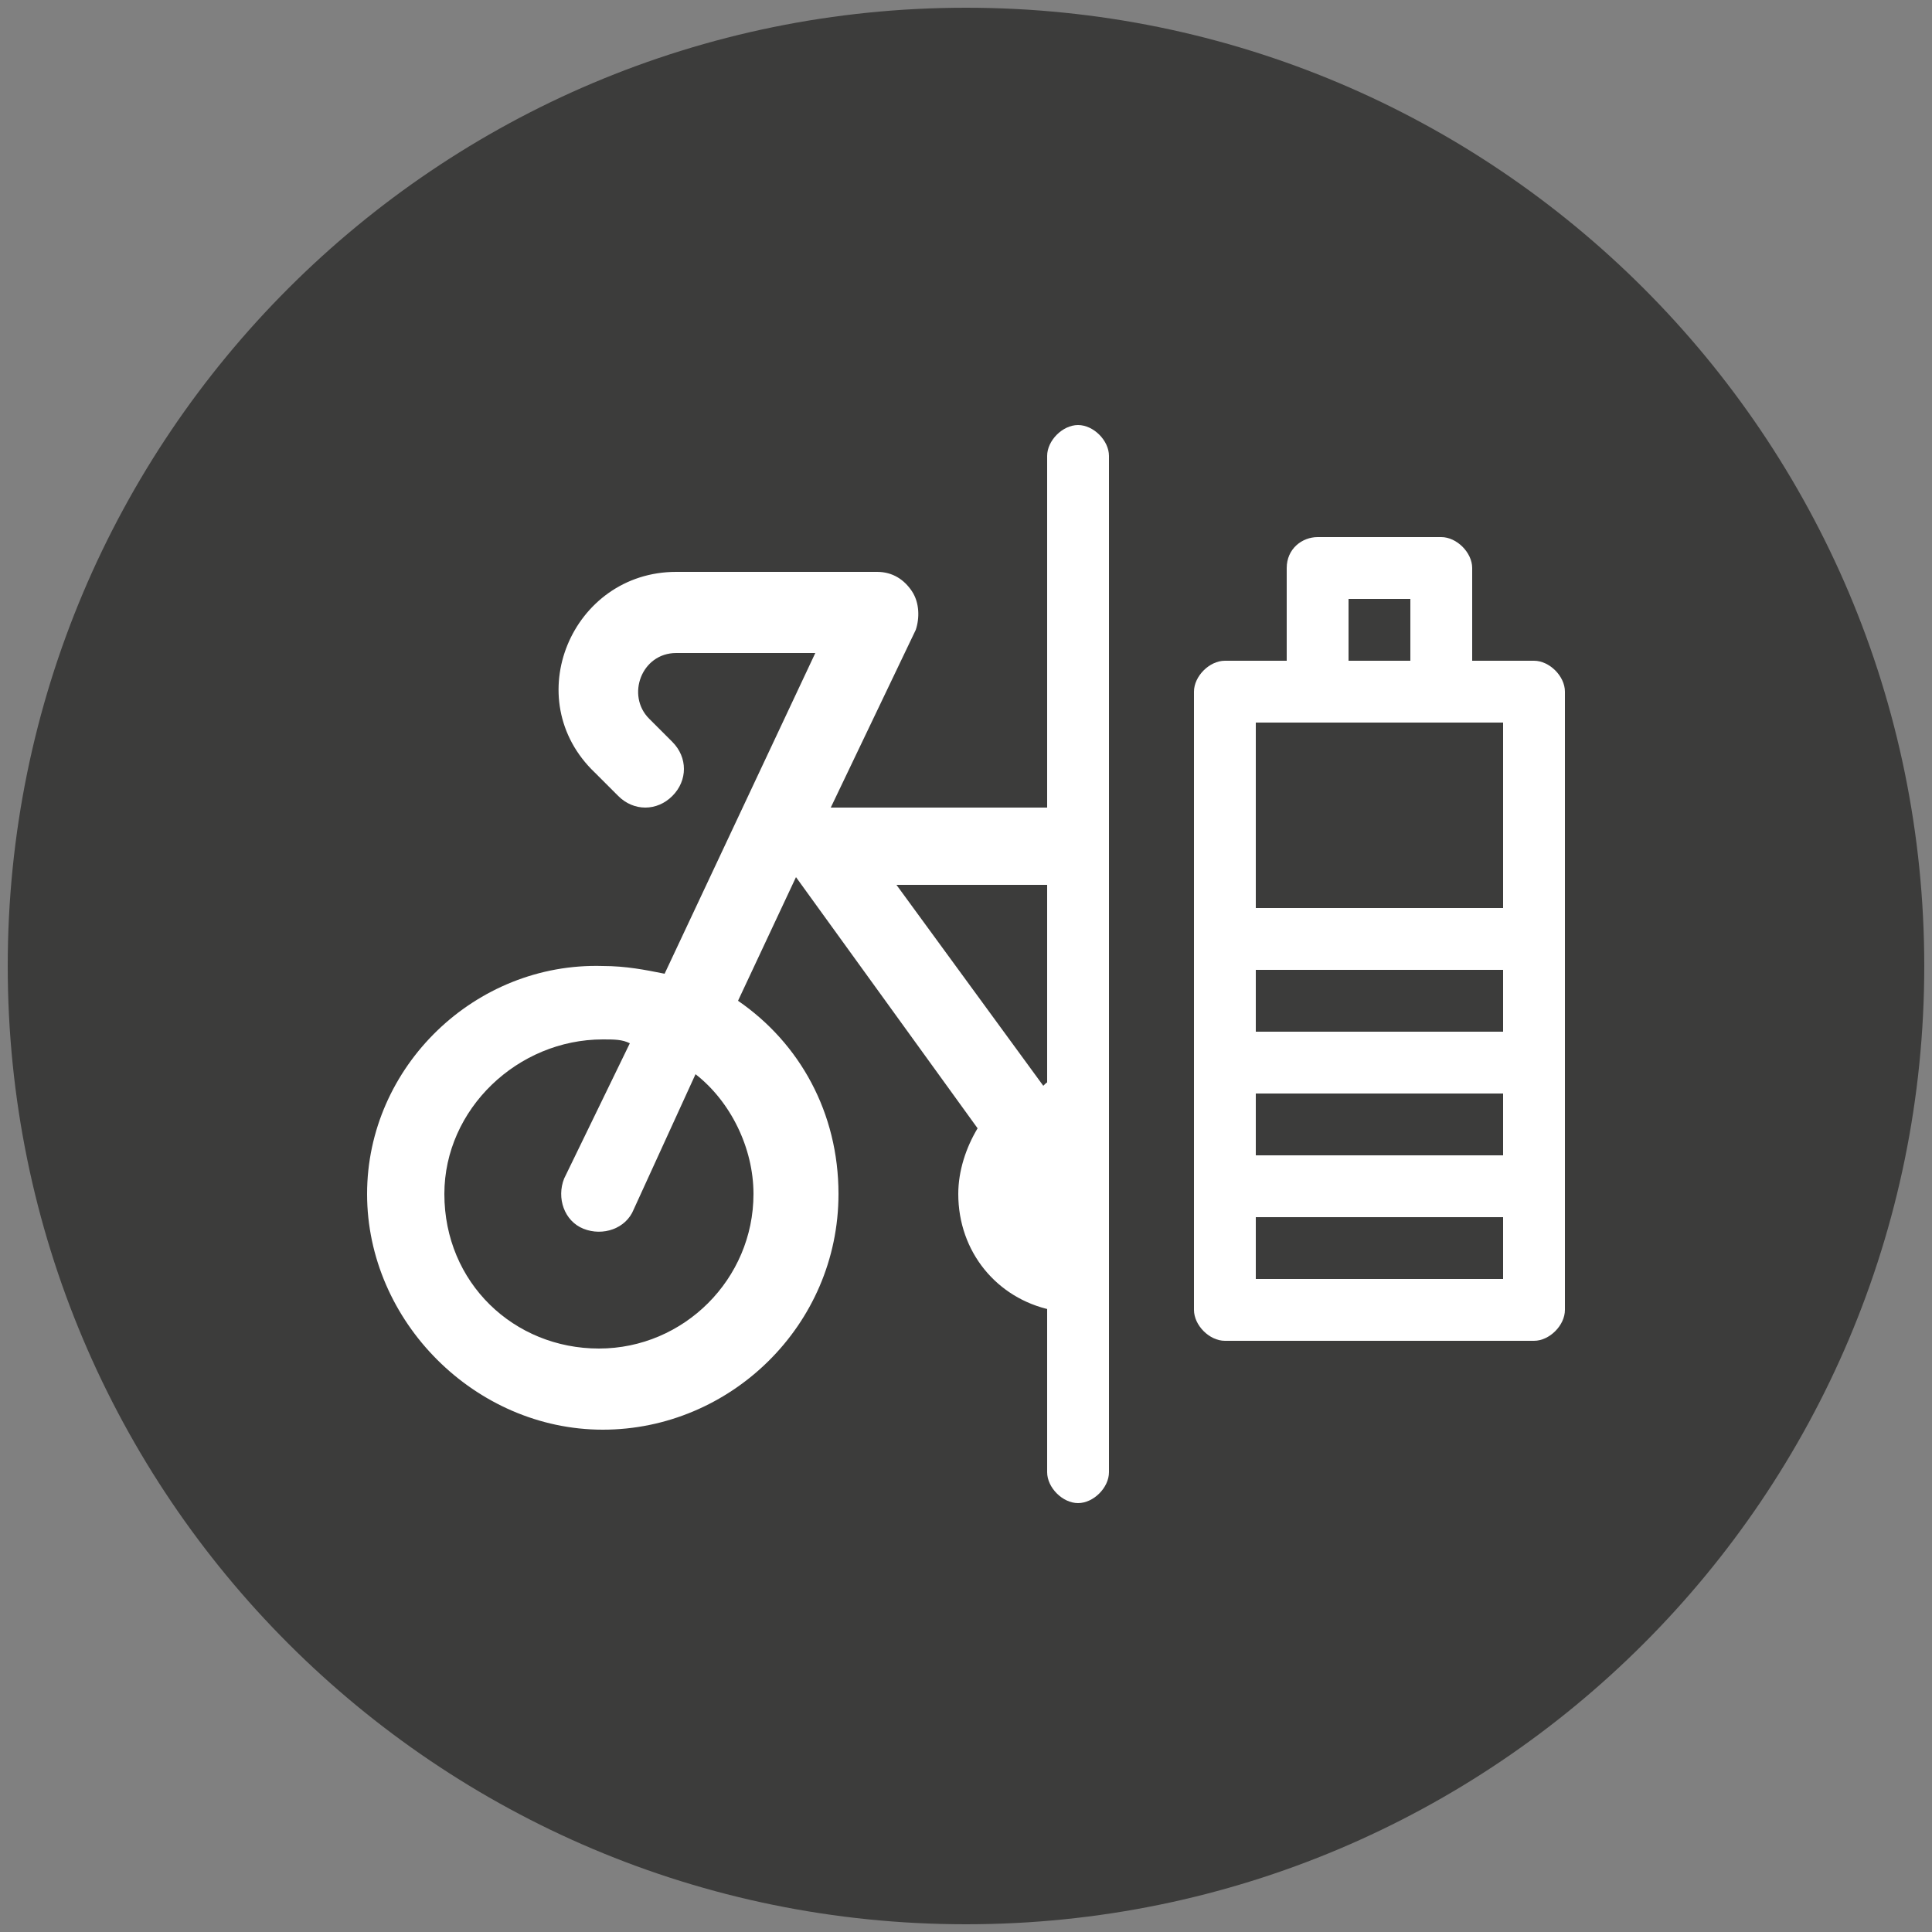
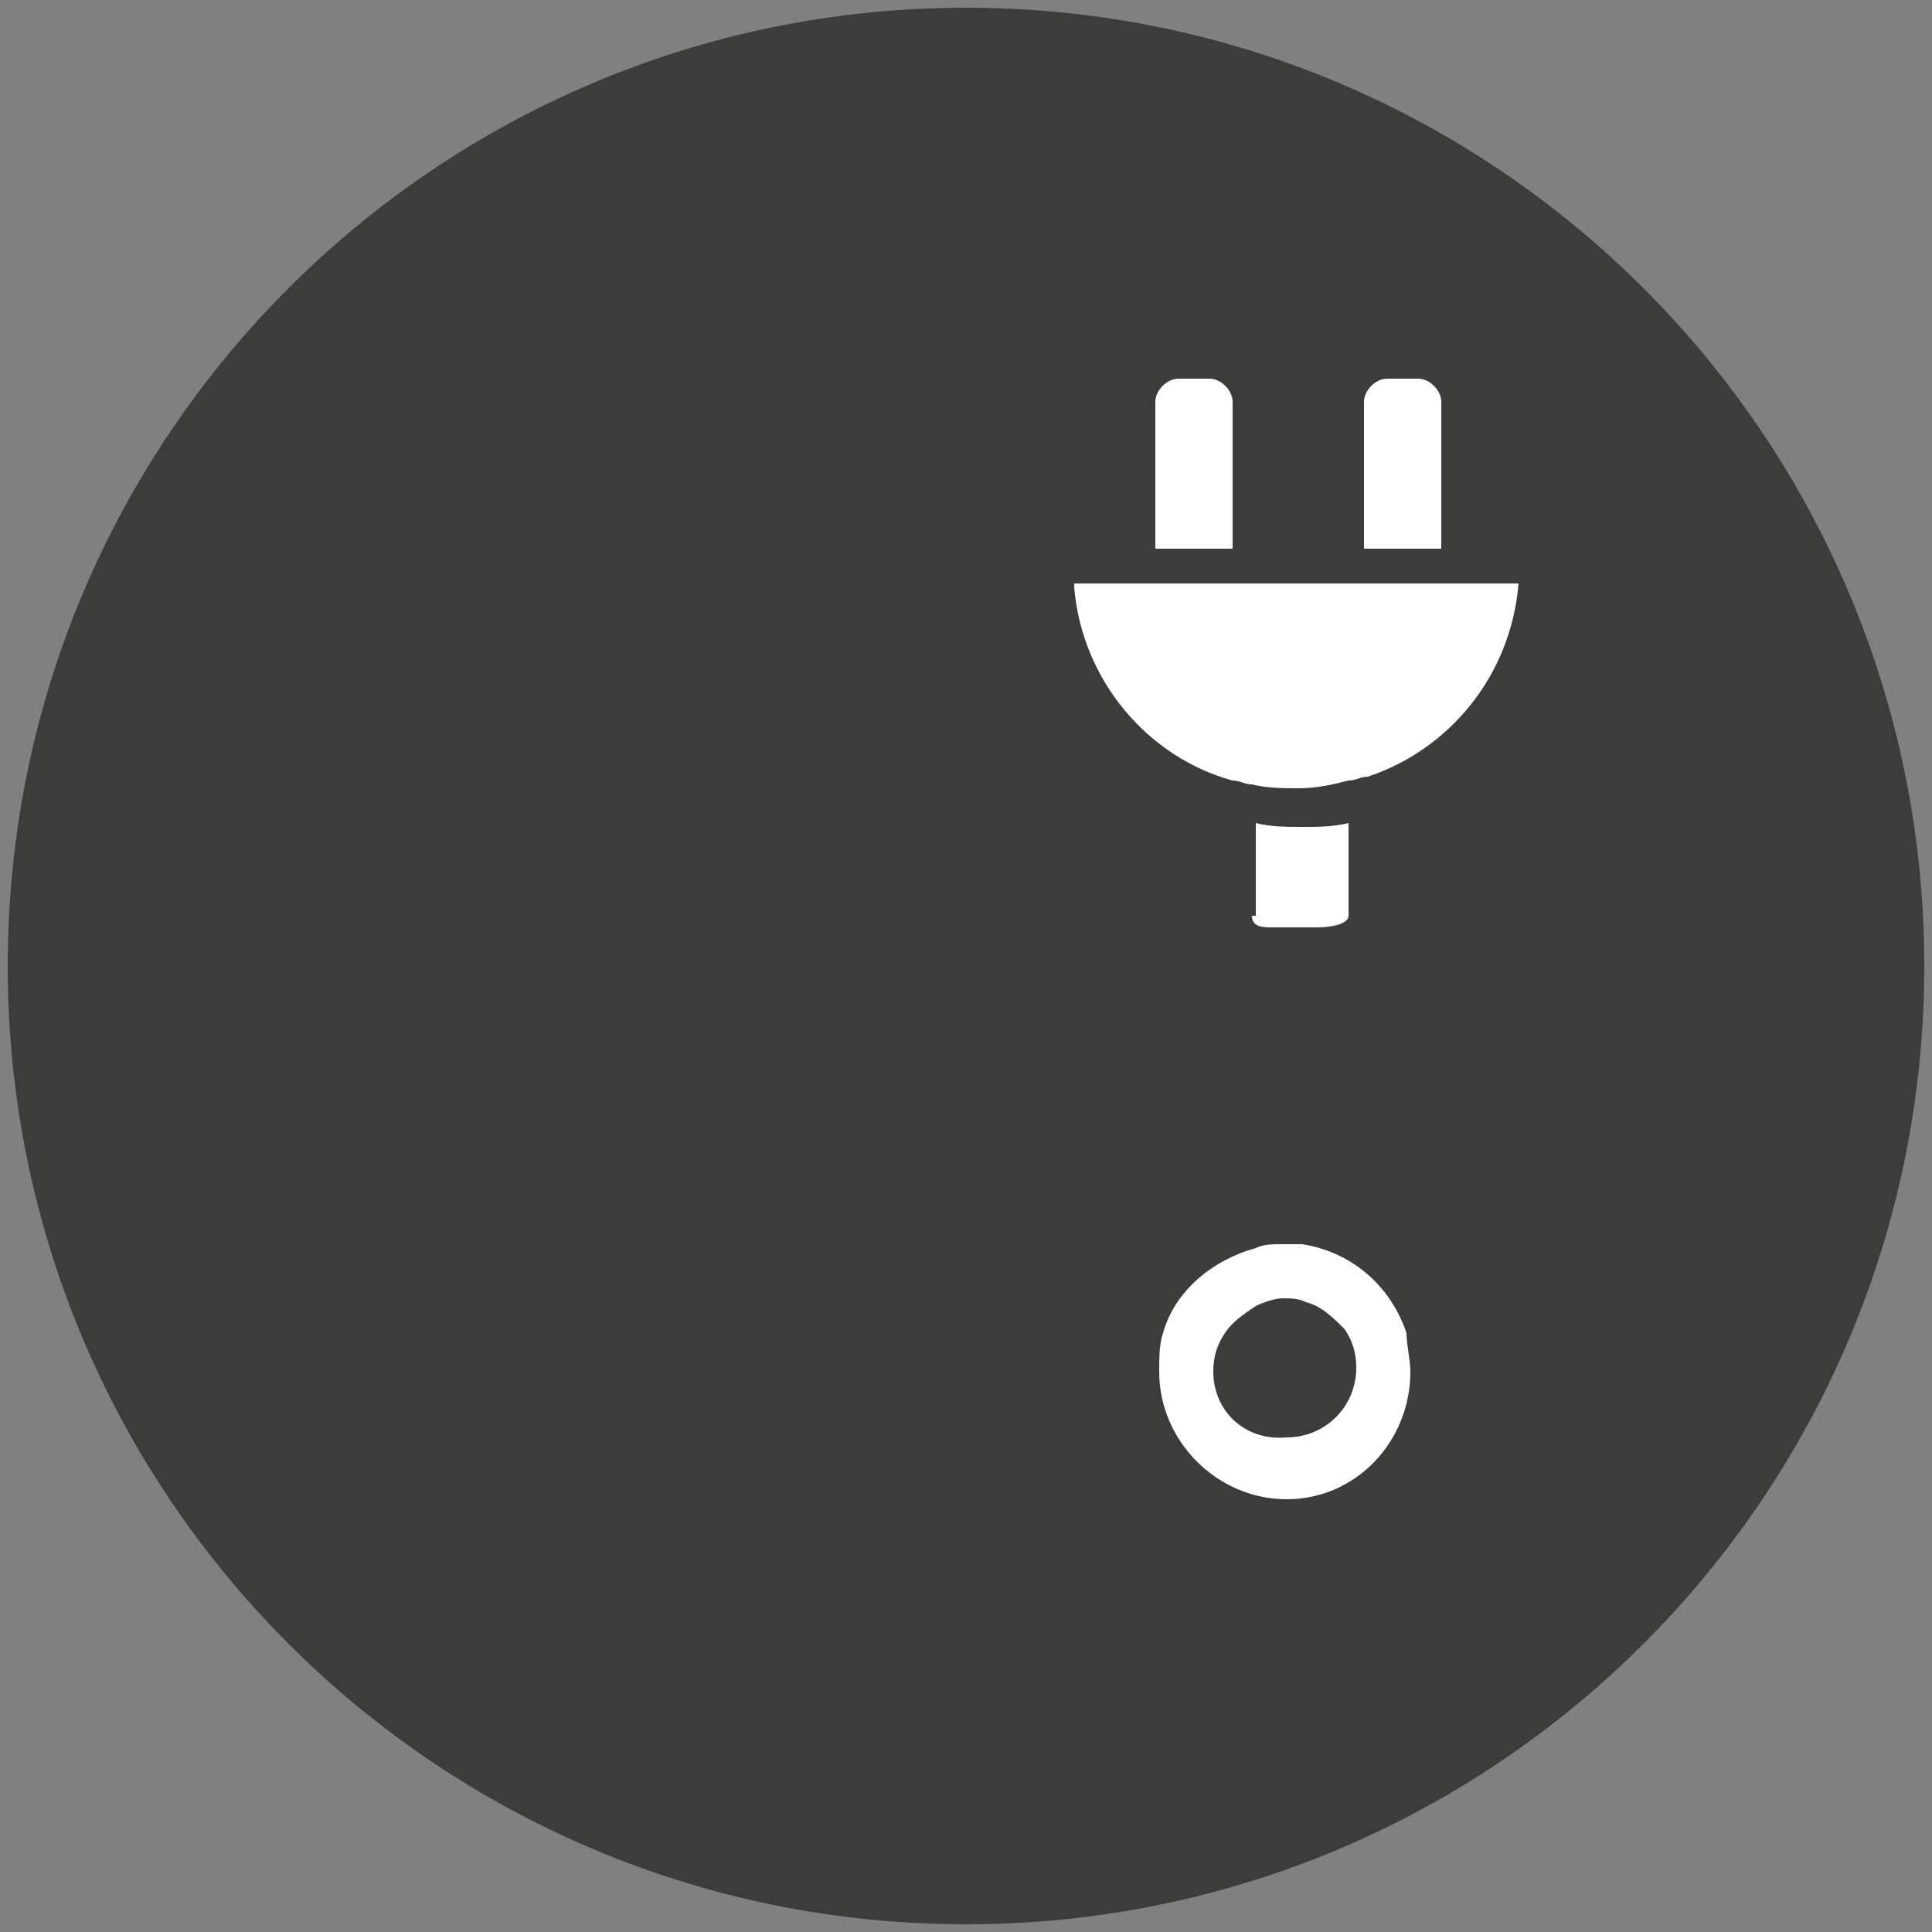
<svg xmlns="http://www.w3.org/2000/svg" xmlns:xlink="http://www.w3.org/1999/xlink" version="1.1" id="Ebene_1" x="0px" y="0px" viewBox="0 0 50 50" style="enable-background:new 0 0 50 50;" xml:space="preserve">
  <rect x="0" y="0" width="50" height="50" fill="#808080" stroke="none" />
  <style type="text/css">
	.st0{clip-path:url(#SVGID_00000033356025906449069420000015861070113701383311_);fill:#3C3C3B;}
	.st1{clip-path:url(#SVGID_00000033356025906449069420000015861070113701383311_);fill:#FFFFFF;}
	.st2{clip-path:url(#SVGID_00000171705247191046091220000008328152995172767877_);fill:#3C3C3B;}
	.st3{clip-path:url(#SVGID_00000171705247191046091220000008328152995172767877_);fill:#FFFFFF;}
	.st4{clip-path:url(#SVGID_00000125583169482609797300000017495616992120466828_);fill:#3C3C3B;}
	.st5{clip-path:url(#SVGID_00000125583169482609797300000017495616992120466828_);fill:#FFFFFF;}
	.st6{fill:#FFFFFF;}
</style>
  <g>
    <defs>
      <rect id="SVGID_1_" x="0.2" y="0.2" width="49.6" height="49.6" />
    </defs>
    <clipPath id="SVGID_00000160912613261783127530000014643006574414300848_">
      <use xlink:href="#SVGID_1_" style="overflow:visible;" />
    </clipPath>
    <path style="clip-path:url(#SVGID_00000160912613261783127530000014643006574414300848_);fill:#3C3C3B;" d="M0.2,25   c0,13.7,11.1,24.8,24.8,24.8S49.8,38.7,49.8,25S38.7,0.2,25,0.2S0.2,11.3,0.2,25" />
    <path style="clip-path:url(#SVGID_00000160912613261783127530000014643006574414300848_);fill:#FFFFFF;" d="M27.1,23.7   c2.4-3.2,6.8-5.3,11.7-5.2c-0.7,0.6-1.4,1.3-2.1,2c-2.1,1.7-5.1,5.1-7.3,8.5c-1.4,2.1-2.7,4.6-3.2,6.4   C24.2,31.3,24.7,26.9,27.1,23.7" />
    <path style="clip-path:url(#SVGID_00000160912613261783127530000014643006574414300848_);fill:#3C3C3B;" d="M38.5,18.6   c-4.6,0.1-8.9,2-11.3,5.2c-2.4,3.2-2.8,7.4-1.1,11.3c0.6-1.7,1.7-4,3.2-6.1c2.2-3.3,5.2-6.7,7.3-8.5C37.3,19.7,37.9,19.1,38.5,18.6    M26.2,35.7L26,35.4l0,0c-1.9-4-1.5-8.4,1-11.7c2.4-3.3,6.9-5.3,11.7-5.3l0.4,0l-0.2,0.2c-0.6,0.6-1.3,1.3-2.1,2   c-2.1,1.7-5.1,5.2-7.3,8.4c-1.5,2.2-2.7,4.6-3.2,6.3l0,0L26.2,35.7z" />
    <path style="clip-path:url(#SVGID_00000160912613261783127530000014643006574414300848_);fill:#FFFFFF;" d="M30.2,29.6   c2.2-3.3,4.7-6.8,6.5-9l0,0c0.7-0.8,1.4-1.5,2.1-2.1c0,4.7,1.3,8.8-1.6,12.7c-2.4,3.2-6.3,5-10.7,4.3c0.1,0-0.1,0,0,0   C27.5,33.8,28.8,31.7,30.2,29.6" />
    <path style="clip-path:url(#SVGID_00000160912613261783127530000014643006574414300848_);fill:#FFFFFF;" d="M26.6,35.5   c0.5,0.1,1.1,0.1,1.6,0.1c3.5,0,6.7-1.6,8.8-4.4c2.2-3,2-6.1,1.7-9.4c-0.1-1-0.1-1.9-0.2-3c-0.6,0.5-1.2,1.2-1.9,1.9l0,0   c-1.8,2.2-4.3,5.7-6.5,9C28.8,31.9,27.6,33.9,26.6,35.5 M28.3,35.8c-0.6,0-1.2,0-1.8-0.1h0l-0.1,0l0-0.1l0,0l0-0.1h0.1   c0.9-1.6,2.2-3.7,3.7-5.9c2.2-3.4,4.7-6.8,6.5-9l0,0c0.7-0.8,1.5-1.5,2.1-2.1l0.2-0.2v0.3c0,1.1,0.1,2.2,0.2,3.2   c0.2,3.4,0.5,6.5-1.8,9.6C35.1,34.2,31.8,35.8,28.3,35.8" />
-     <path style="clip-path:url(#SVGID_00000160912613261783127530000014643006574414300848_);fill:#FFFFFF;" d="M25,21.7   c-2.8-3.8-8-6.2-13.7-6.2c0.8,0.7,1.6,1.5,2.4,2.4c2.5,2,6,6,8.6,10c1.7,2.5,3.2,5.4,3.8,7.5C28.4,30.6,27.8,25.5,25,21.7" />
    <path style="clip-path:url(#SVGID_00000160912613261783127530000014643006574414300848_);fill:#3C3C3B;" d="M11.6,15.7   c0.7,0.6,1.4,1.4,2.2,2.2c2.5,2,6.1,6.2,8.6,10c1.7,2.6,3.1,5.3,3.7,7.3c2-4.6,1.6-9.6-1.2-13.3C22.2,18.1,17.1,15.7,11.6,15.7    M26.1,35.7L26,35.5l0,0c-0.6-2-2.1-4.8-3.8-7.4c-2.5-3.8-6-7.9-8.6-9.9c-0.9-0.9-1.7-1.7-2.4-2.4L11,15.4l0.4,0   c5.7,0,10.9,2.4,13.8,6.2c2.9,3.9,3.3,9.1,1.1,13.8l0,0l0,0L26.1,35.7z" />
    <path style="clip-path:url(#SVGID_00000160912613261783127530000014643006574414300848_);fill:#FFFFFF;" d="M21.4,28.7   c-2.6-3.9-5.5-8-7.7-10.7l0,0c-0.8-0.9-1.7-1.7-2.5-2.5c0,5.5-1.6,10.3,1.9,15c2.8,3.8,7.5,5.9,12.6,5.1c-0.1,0,0.1,0,0,0   C24.6,33.6,23.1,31.2,21.4,28.7" />
    <path style="clip-path:url(#SVGID_00000160912613261783127530000014643006574414300848_);fill:#FFFFFF;" d="M11.4,15.8   c0,1.2-0.1,2.4-0.2,3.5c-0.3,3.9-0.6,7.6,2.1,11.1c2.5,3.3,6.2,5.2,10.4,5.2c0.6,0,1.3,0,2-0.1c-1.1-1.9-2.6-4.3-4.3-6.9   c-2.6-4-5.6-8-7.7-10.6l0,0C12.9,17.3,12.1,16.5,11.4,15.8 M23.7,36c-4.2,0-8.1-1.9-10.6-5.3c-2.7-3.6-2.4-7.3-2.1-11.3   c0.1-1.2,0.2-2.5,0.2-3.8v-0.3l0.2,0.2c0.8,0.7,1.6,1.6,2.5,2.5l0,0c2.1,2.6,5,6.7,7.7,10.6c1.7,2.7,3.2,5.1,4.3,7h0.1l0,0.1l0,0   l0,0.1l-0.1,0l0,0l-0.1,0v0C25,35.9,24.3,36,23.7,36" />
  </g>
  <g>
    <defs>
      <rect id="SVGID_00000045604620932893769340000016091231913856670121_" x="0.4" y="0.4" width="49.3" height="49.3" />
    </defs>
    <clipPath id="SVGID_00000011026381604360118610000004640356029430252476_">
      <use xlink:href="#SVGID_00000045604620932893769340000016091231913856670121_" style="overflow:visible;" />
    </clipPath>
    <path style="clip-path:url(#SVGID_00000011026381604360118610000004640356029430252476_);fill:#3C3C3B;" d="M0.4,25   c0,13.6,11,24.6,24.6,24.6s24.6-11,24.6-24.6S38.6,0.4,25,0.4S0.4,11.4,0.4,25" />
-     <path style="clip-path:url(#SVGID_00000011026381604360118610000004640356029430252476_);fill:#FFFFFF;" d="M39.2,31.1   C39,30,38.6,29,38,28.8c-1.4-0.4-5.5-2.3-5.5-2.3v0c-1.9-4.4-5.9-5.1-10.4-5.1c-5.8,0-10.6,1.2-11.5,9.8c-0.4,0.4-0.7,1.1-0.7,1.7   c0,1.3,1,2.4,2.3,2.5c0-0.3,0-0.6,0.1-1c0.4-1.9,2.1-3.3,4.2-3.3s3.7,1.4,4.2,3.3c0.1,0.3,0.1,0.6,0.1,1H29c0-0.3,0-0.7,0.1-1   c0.4-1.7,1.7-2.9,3.4-3.2c0.2,0,0.5-0.1,0.7-0.1c0.1,0,0.3,0,0.4,0c1.8,0.2,3.4,1.5,3.8,3.3c0.1,0.3,0.1,0.6,0.1,1h0.1   c0.8,0,1.5-0.4,2-1h0c0,0,0,0,0,0c0.3-0.4,0.5-0.9,0.5-1.5C40.1,32.2,39.7,31.6,39.2,31.1" />
-     <path style="clip-path:url(#SVGID_00000011026381604360118610000004640356029430252476_);fill:#FFFFFF;" d="M14.7,35.5   c0-0.4,0.1-0.7,0.3-1c0.3-0.5,0.9-0.8,1.5-0.8c0.6,0,1.2,0.3,1.5,0.8c0.2,0.3,0.3,0.6,0.3,1c0,1-0.8,1.8-1.8,1.8   C15.5,37.3,14.7,36.5,14.7,35.5 M19.8,35.5L19.8,35.5c0-0.3-0.1-0.7-0.1-1c-0.4-1.3-1.7-2.3-3.1-2.3c-1.5,0-2.7,1-3.1,2.3   c-0.1,0.3-0.1,0.6-0.1,1c0,1.8,1.5,3.3,3.3,3.3C18.3,38.8,19.8,37.3,19.8,35.5" />
    <path style="clip-path:url(#SVGID_00000011026381604360118610000004640356029430252476_);fill:#FFFFFF;" d="M31.4,35.5   c0-0.4,0.1-0.7,0.3-1c0.2-0.3,0.5-0.5,0.8-0.7c0.2-0.1,0.5-0.2,0.7-0.2c0.2,0,0.4,0,0.6,0.1c0.4,0.1,0.7,0.4,1,0.7   c0.2,0.3,0.3,0.6,0.3,1c0,1-0.8,1.8-1.8,1.8C32.2,37.3,31.4,36.5,31.4,35.5 M36.5,35.5L36.5,35.5c0-0.3-0.1-0.7-0.1-1   c-0.4-1.2-1.4-2.1-2.7-2.3c-0.2,0-0.3,0-0.5,0c-0.3,0-0.5,0-0.7,0.1c-1.1,0.3-2.1,1.1-2.4,2.2c-0.1,0.3-0.1,0.6-0.1,1   c0,1.8,1.5,3.3,3.3,3.3C35.1,38.8,36.5,37.3,36.5,35.5" />
    <path style="clip-path:url(#SVGID_00000011026381604360118610000004640356029430252476_);fill:#FFFFFF;" d="M32.4,23.7   c0,0.3,0.3,0.3,0.5,0.3h1.2c0.4,0,0.8-0.1,0.8-0.3v-2.4c-0.4,0.1-0.8,0.1-1.2,0.1c-0.4,0-0.8,0-1.2-0.1V23.7z" />
    <path style="clip-path:url(#SVGID_00000011026381604360118610000004640356029430252476_);fill:#FFFFFF;" d="M37.3,10.4   c0-0.3-0.3-0.6-0.6-0.6h-0.8c-0.3,0-0.6,0.3-0.6,0.6v3.8h2V10.4z" />
    <path style="clip-path:url(#SVGID_00000011026381604360118610000004640356029430252476_);fill:#FFFFFF;" d="M31.9,10.4   c0-0.3-0.3-0.6-0.6-0.6h-0.8c-0.3,0-0.6,0.3-0.6,0.6v3.8h2V10.4z" />
    <path style="clip-path:url(#SVGID_00000011026381604360118610000004640356029430252476_);fill:#FFFFFF;" d="M27.8,15.2   c0.2,2.4,1.9,4.4,4.1,5c0.2,0,0.3,0.1,0.5,0.1c0.4,0.1,0.8,0.1,1.2,0.1c0.5,0,0.9-0.1,1.3-0.2c0.2,0,0.3-0.1,0.5-0.1   c2.1-0.7,3.7-2.6,3.9-5h-2h-2h-3.4h-2H27.8z" />
  </g>
  <g>
    <g>
      <defs>
-         <rect id="SVGID_00000023979429879810422850000008443123822881123714_" x="0.4" y="0.4" width="49.2" height="49.2" />
-       </defs>
+         </defs>
      <clipPath id="SVGID_00000078755151057416225500000015998264697614709143_">
        <use xlink:href="#SVGID_00000023979429879810422850000008443123822881123714_" style="overflow:visible;" />
      </clipPath>
      <path style="clip-path:url(#SVGID_00000078755151057416225500000015998264697614709143_);fill:#3C3C3B;" d="M0.4,25    c0,13.6,11,24.6,24.6,24.6s24.6-11,24.6-24.6S38.6,0.4,25,0.4S0.4,11.4,0.4,25" />
      <path style="clip-path:url(#SVGID_00000078755151057416225500000015998264697614709143_);fill:#FFFFFF;" d="M28.7,34.7v-4.5     M28.7,20.3v-4.5 M28.7,28.6v-6.7 M27.1,17.4V30 M28.7,14.2v-2.4c0-0.4-0.4-0.8-0.8-0.8c-0.4,0-0.8,0.4-0.8,0.8v3.9 M27.1,31.6    v6.5c0,0.4,0.4,0.8,0.8,0.8c0.4,0,0.8-0.4,0.8-0.8v-1.9" />
      <path style="clip-path:url(#SVGID_00000078755151057416225500000015998264697614709143_);fill:#FFFFFF;" d="M36.5,17.1h-1.6v-1.6    h1.6V17.1z M38.9,23.5h-6.4v-4.8h6.4V23.5z M32.5,31.5h6.4v1.6h-6.4V31.5z M38.9,29.9h-6.4v-1.6h6.4V29.9z M32.5,25.1h6.4v1.6    h-6.4V25.1z M33.3,14.7v2.4h-1.6c-0.4,0-0.8,0.4-0.8,0.8v16c0,0.4,0.4,0.8,0.8,0.8h8c0.4,0,0.8-0.4,0.8-0.8v-16    c0-0.4-0.4-0.8-0.8-0.8h-1.6v-2.4c0-0.4-0.4-0.8-0.8-0.8h-3.2C33.7,13.9,33.3,14.2,33.3,14.7" />
      <path style="clip-path:url(#SVGID_00000078755151057416225500000015998264697614709143_);fill:#FFFFFF;" d="M11.5,30.9    c0-2.2,1.9-4,4.1-4c0.3,0,0.5,0,0.7,0.1l-1.7,3.5c-0.2,0.5,0,1.1,0.5,1.3c0.5,0.2,1.1,0,1.3-0.5l1.6-3.5c0.9,0.7,1.5,1.9,1.5,3.1    c0,2.2-1.8,4-4,4S11.5,33.2,11.5,30.9 M9.5,30.9c0,3.3,2.8,6.1,6.1,6.1c3.3,0,6.1-2.7,6.1-6.1c0-2.1-1-3.9-2.6-5l1.5-3.2l4.7,6.5    c-0.3,0.5-0.5,1.1-0.5,1.7c0,1.5,1,2.7,2.4,3V28c-0.1,0-0.1,0-0.2,0.1l-3.8-5.2h4v-2h-5.7l2.2-4.6c0.1-0.3,0.1-0.7-0.1-1    c-0.2-0.3-0.5-0.5-0.9-0.5h-5.2c-2.7,0-4.1,3.3-2.1,5.2l0.6,0.6c0.4,0.4,1,0.4,1.4,0c0.4-0.4,0.4-1,0-1.4l-0.6-0.6    c-0.6-0.6-0.2-1.7,0.7-1.7h3.6l-3.9,8.3c-0.5-0.1-1-0.2-1.6-0.2C12.3,24.9,9.5,27.6,9.5,30.9" />
    </g>
-     <rect x="27.1" y="13.2" class="st6" width="1.6" height="23.6" />
  </g>
</svg>